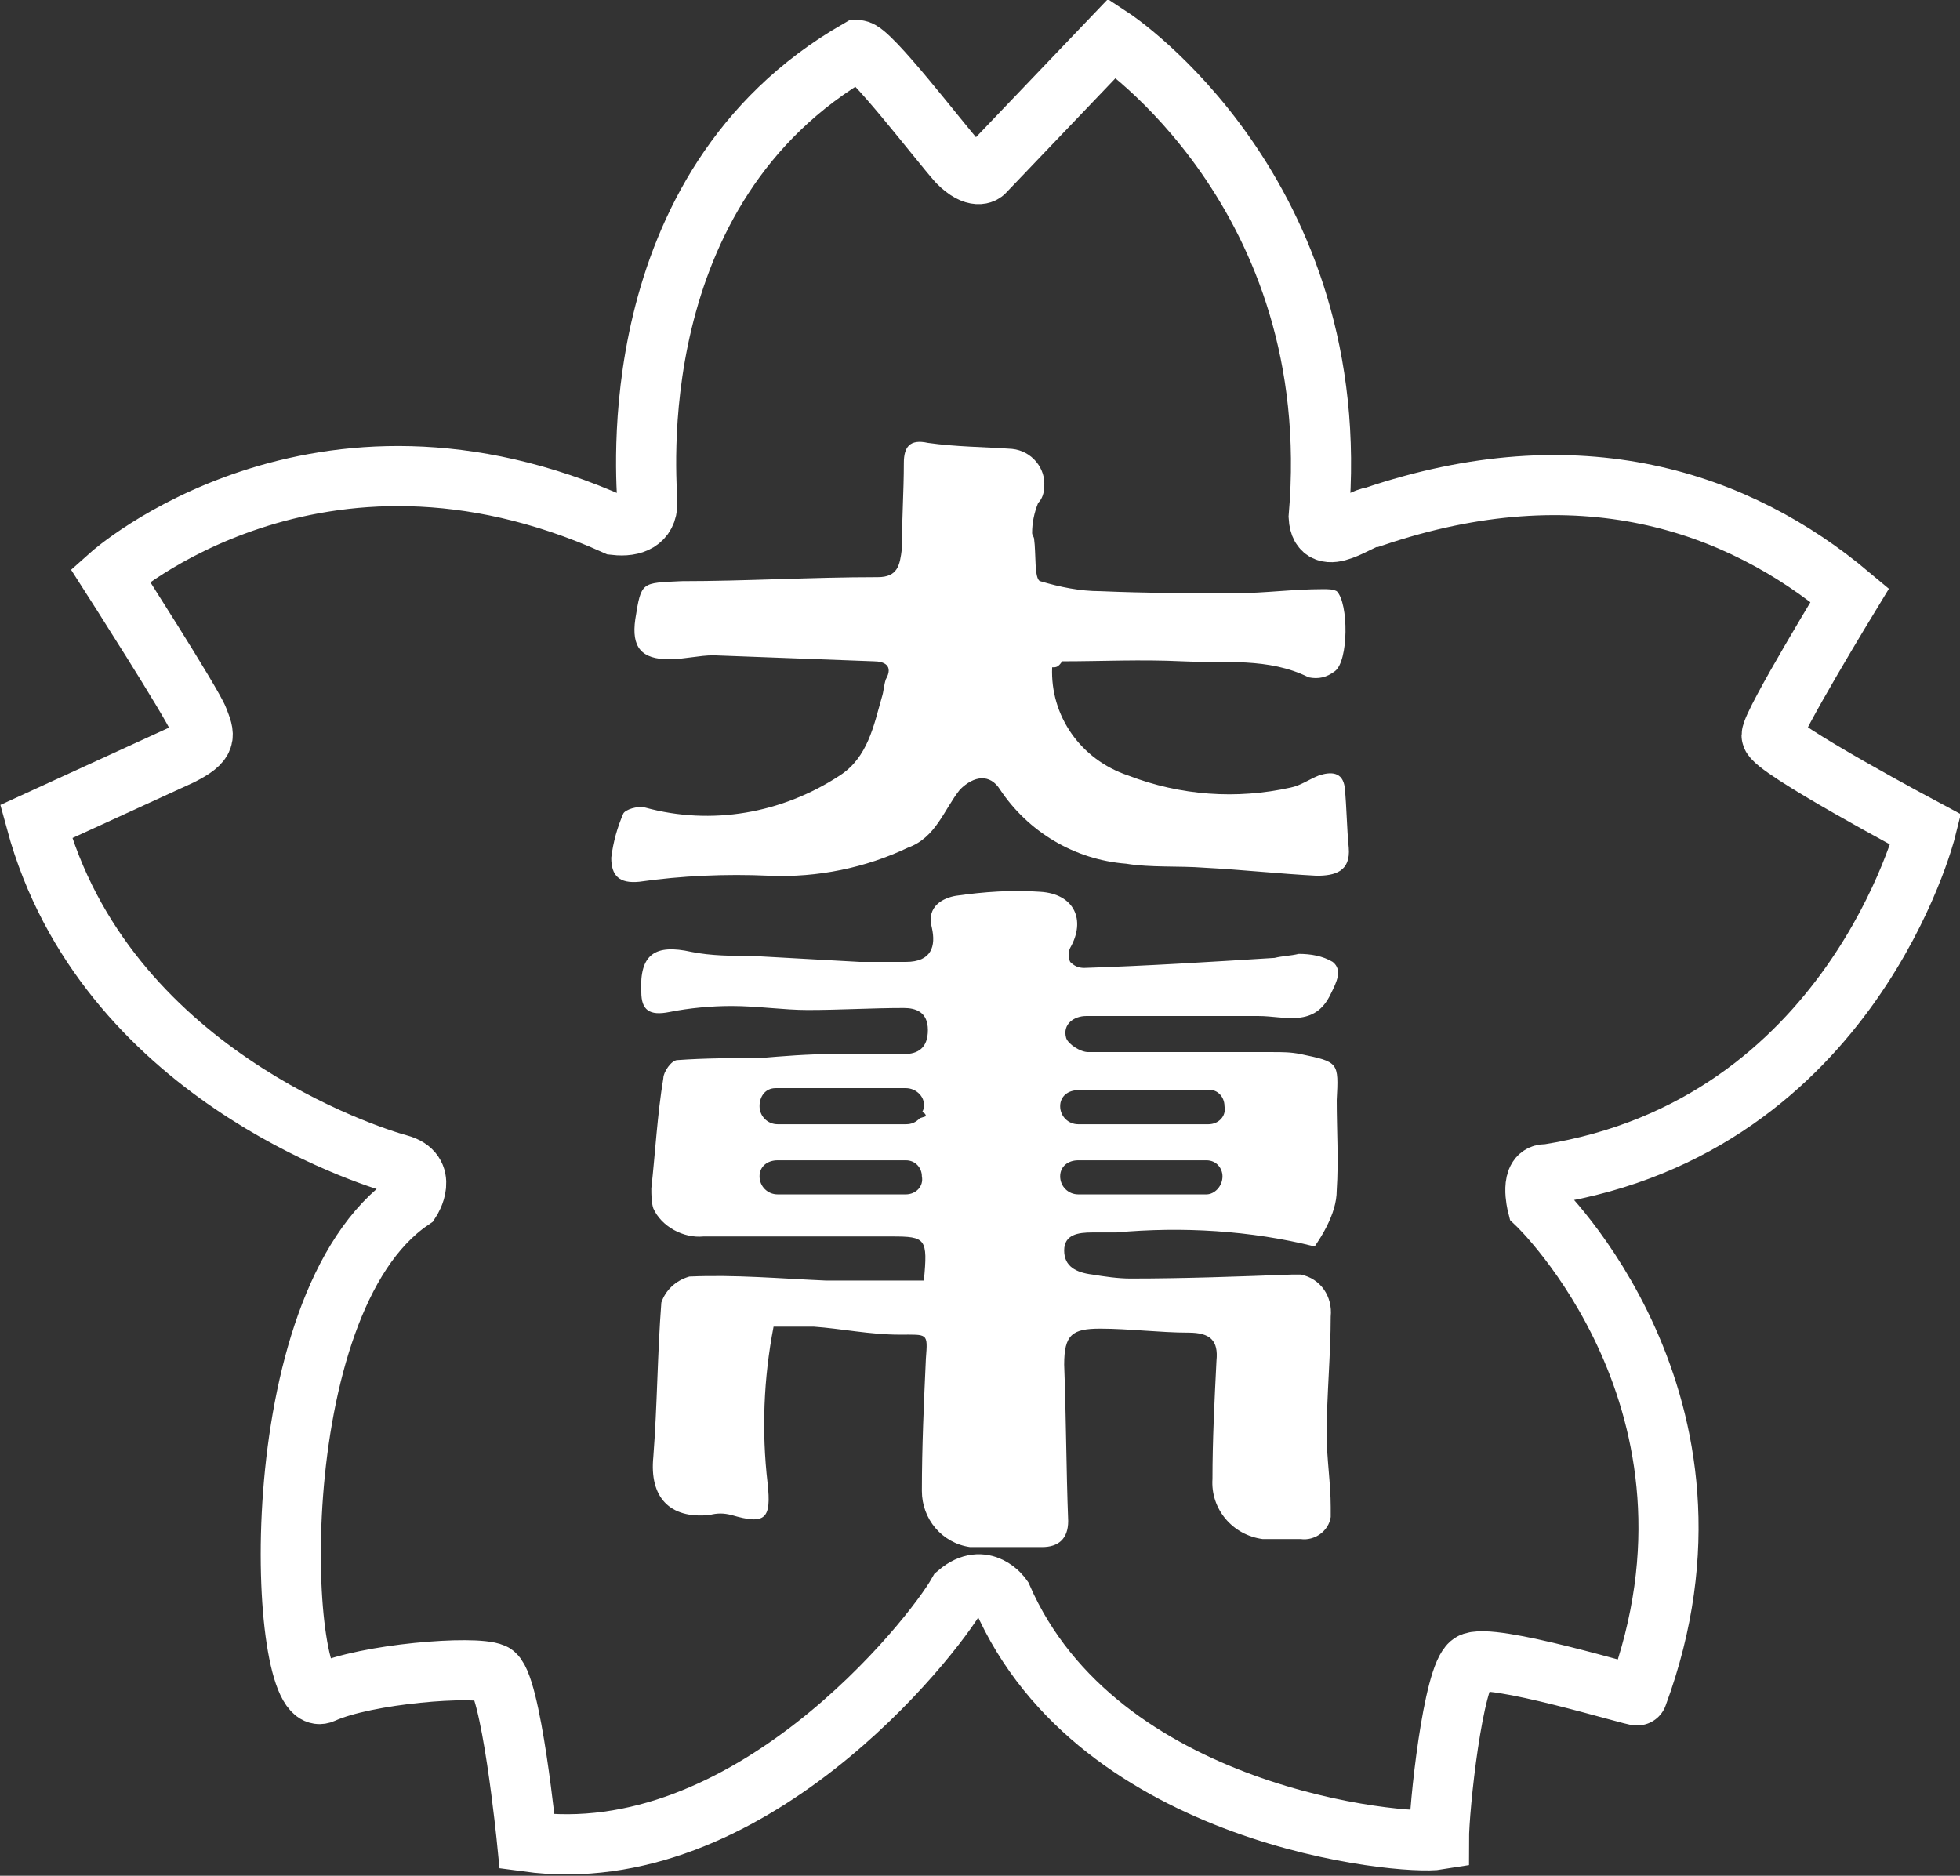
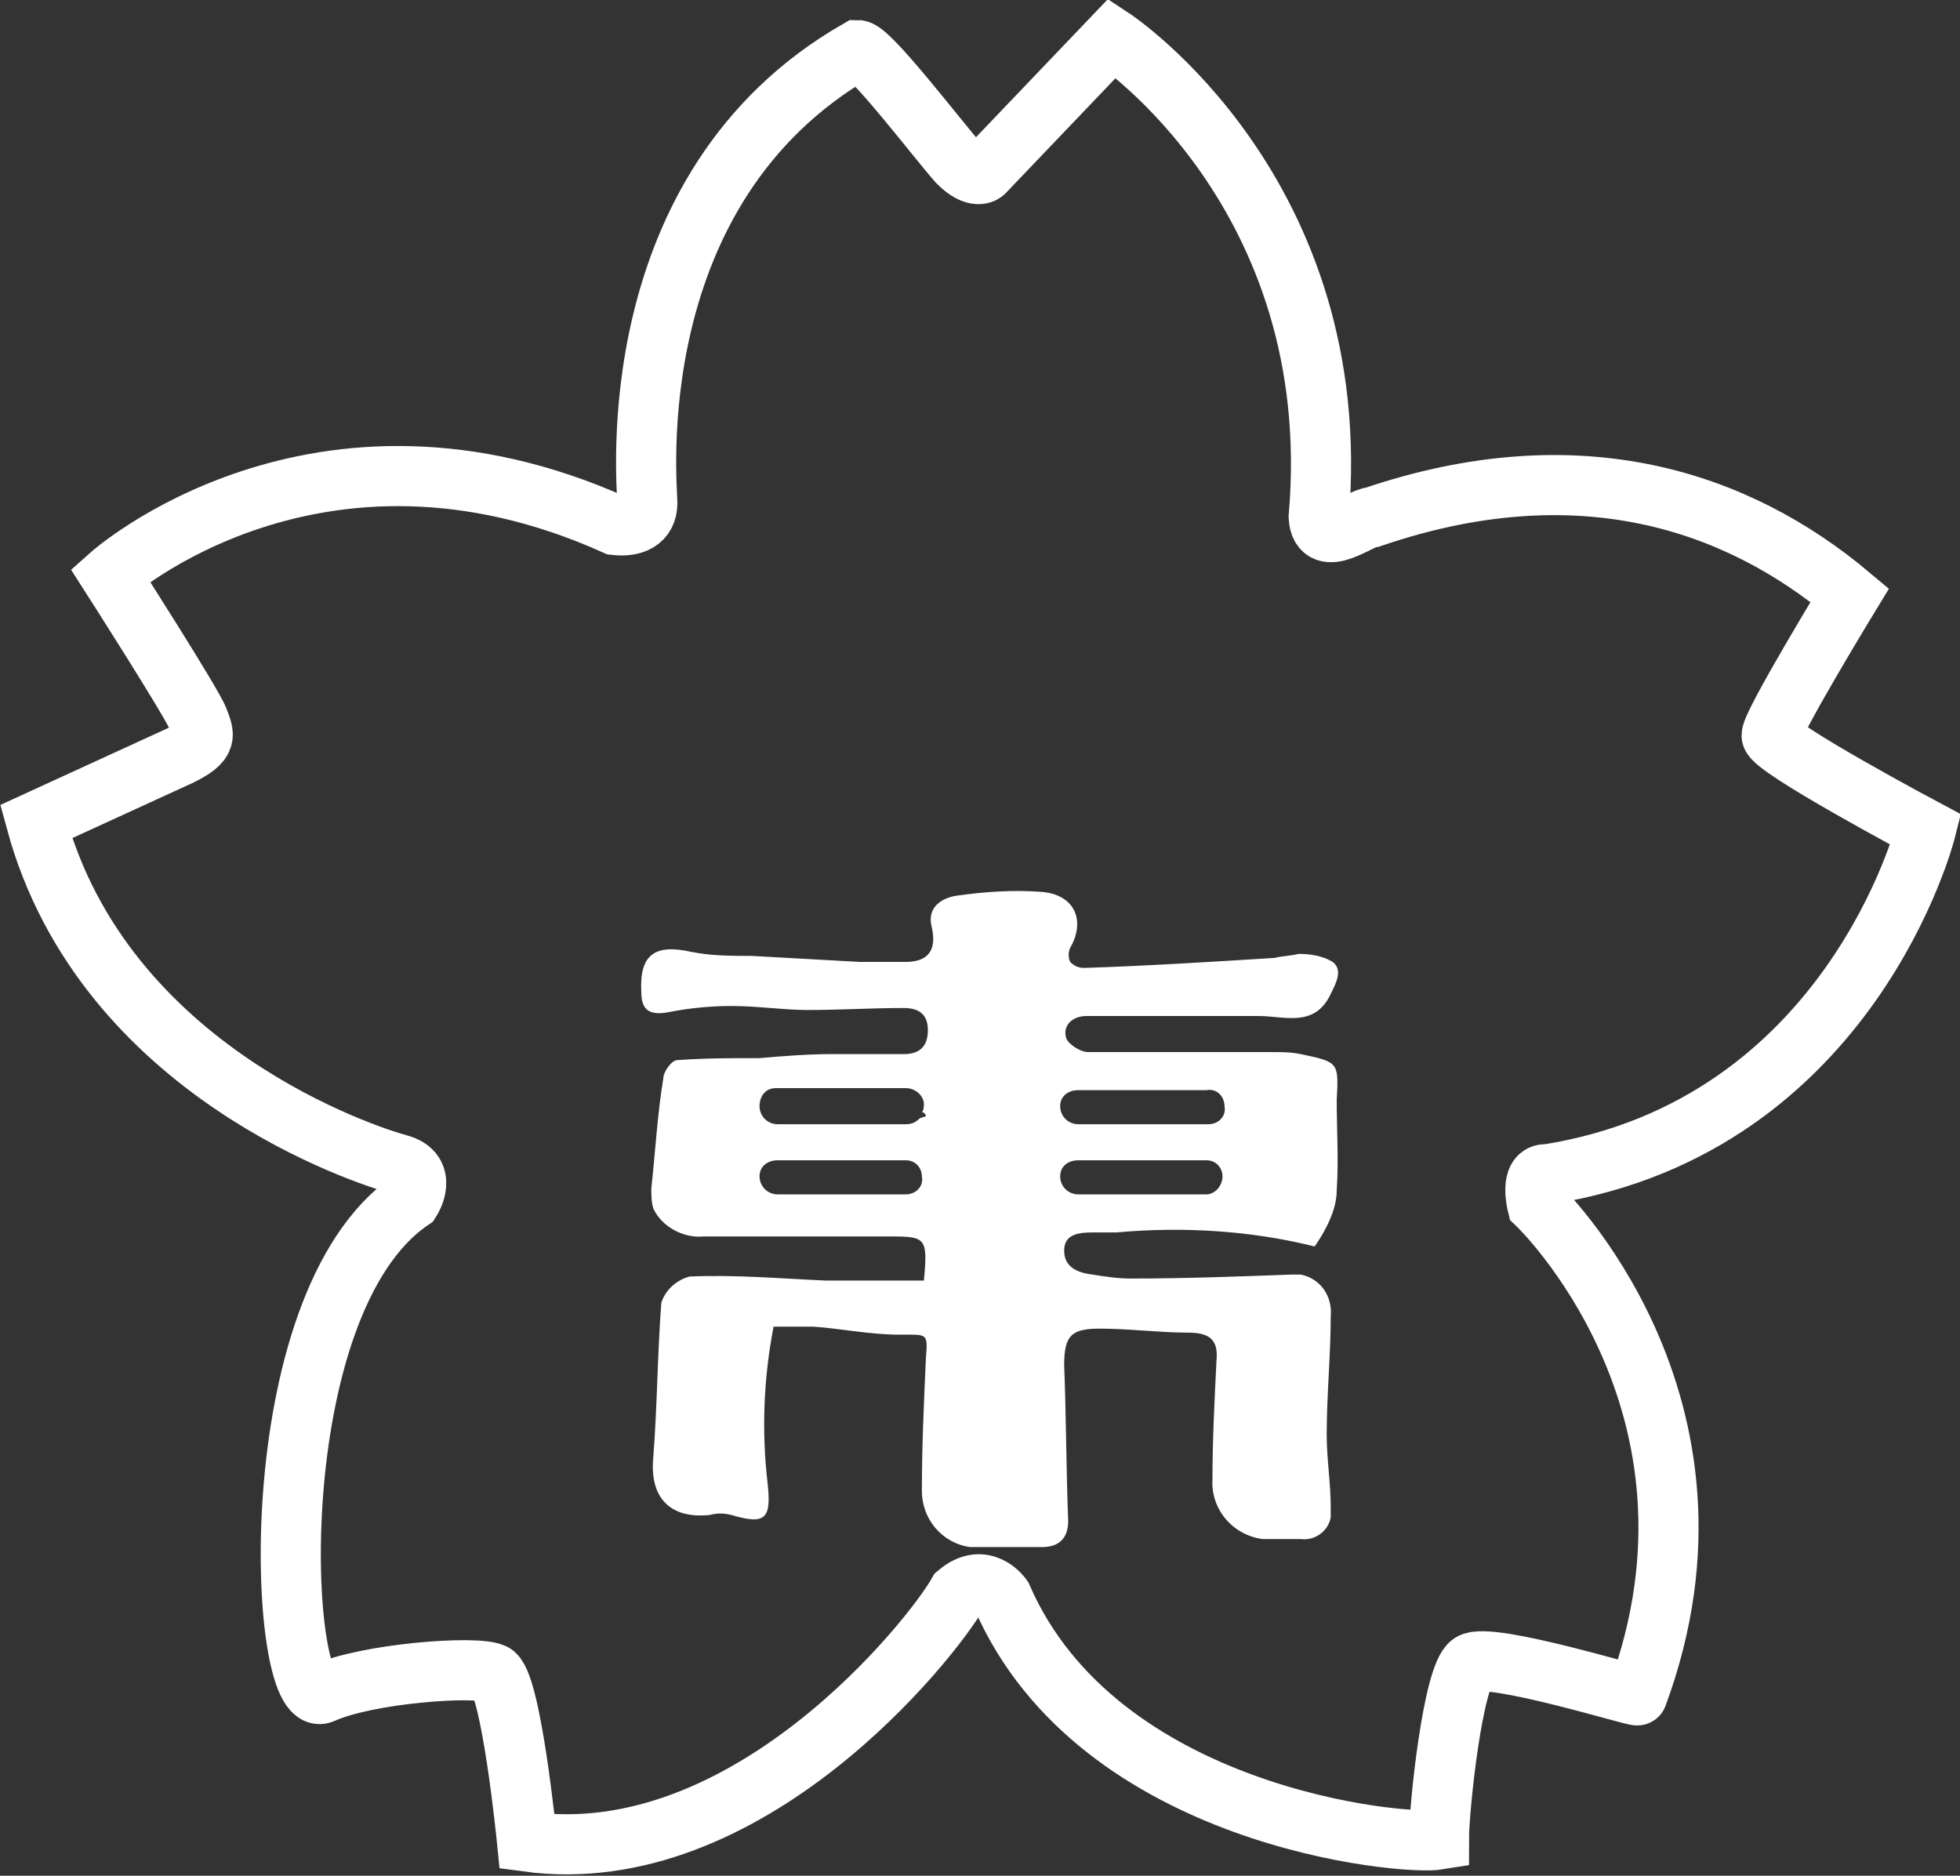
<svg xmlns="http://www.w3.org/2000/svg" version="1.1" id="レイヤー_1" x="0px" y="0px" viewBox="0 0 97.8 93.6" style="enable-background:new 0 0 97.8 93.6;" xml:space="preserve">
  <rect x="0" y="0" width="97.8" height="93.6" fill="#333333" stroke="none" />
  <style type="text/css">
	.st0{fill:#FFFFFF;}
	.st1{fill:none;stroke:#FFFFFF;stroke-width:3;stroke-miterlimit:10;}
</style>
  <g id="レイヤー_2_1_">
    <g id="design">
-       <path class="st0" d="M52.5,33.3c-0.1,2.4,1.4,4.6,3.8,5.4c2.6,1,5.4,1.2,8.1,0.6c0.5-0.1,0.9-0.4,1.4-0.6c0.6-0.2,1.2-0.2,1.3,0.6    c0.1,1,0.1,2,0.2,3c0.1,1.2-0.7,1.4-1.6,1.4c-1.9-0.1-3.7-0.3-5.6-0.4c-1.3-0.1-2.7,0-3.9-0.2c-2.6-0.2-4.9-1.6-6.3-3.7    c-0.5-0.8-1.3-0.7-2,0c-0.8,1-1.2,2.4-2.6,2.9c-2.1,1-4.5,1.5-6.9,1.4c-2.2-0.1-4.4,0-6.5,0.3c-1,0.1-1.4-0.3-1.4-1.2    c0.1-0.8,0.3-1.5,0.6-2.2c0.1-0.2,0.7-0.4,1.1-0.3c3.3,0.9,6.8,0.3,9.7-1.6c1.4-0.9,1.7-2.5,2.1-3.9c0.1-0.3,0.1-0.6,0.2-0.9    c0.4-0.7-0.1-0.9-0.6-0.9c-2.7-0.1-5.4-0.2-8-0.3c-0.7,0-1.5,0.2-2.2,0.2c-1.4,0-1.9-0.6-1.7-2C32,29,32,29.1,34,29    c3.2,0,6.5-0.2,9.8-0.2c1,0,1.1-0.6,1.2-1.4c0-1.4,0.1-2.9,0.1-4.3c0-0.8,0.3-1.2,1.2-1c1.4,0.2,2.8,0.2,4.2,0.3    c1,0.1,1.7,1,1.6,1.9c0,0.3-0.1,0.6-0.3,0.8c-0.2,0.5-0.3,1-0.3,1.5c0,0.1,0.1,0.2,0.1,0.3c0.1,0.7,0,2,0.3,2.1c1,0.3,2,0.5,3,0.5    c2.3,0.1,4.5,0.1,6.8,0.1c1.4,0,2.8-0.2,4.3-0.2c0.3,0,0.5,0,0.7,0.1c0.6,0.6,0.6,3.5-0.1,4c-0.4,0.3-0.8,0.4-1.3,0.3    c-2-1-4.2-0.7-6.3-0.8s-4,0-6,0C52.8,33.3,52.7,33.3,52.5,33.3z" />
      <path class="st0" d="M64.9,52.6c-0.5-0.1-0.9-0.1-1.4-0.1c-3.1,0-6.2,0-9.2,0c-0.4,0-1-0.4-1.1-0.7c-0.2-0.7,0.4-1.1,1-1.1    c2.9,0,5.8,0,8.6,0c1.3,0,2.8,0.6,3.6-1.1c0.3-0.6,0.6-1.2,0.1-1.6c-0.5-0.3-1.1-0.4-1.7-0.4c-0.4,0.1-0.8,0.1-1.2,0.2    c-3.2,0.2-6.4,0.4-9.5,0.5c-0.3,0-0.5-0.1-0.7-0.3c-0.1-0.2-0.1-0.5,0-0.7c0.8-1.4,0.2-2.7-1.5-2.8c-1.4-0.1-2.8,0-4.2,0.2    c-0.6,0.1-1.5,0.5-1.2,1.6c0.2,0.9,0,1.7-1.3,1.7c-0.8,0-1.6,0-2.3,0c-1.8-0.1-3.6-0.2-5.4-0.3c-1,0-2,0-3-0.2    c-1.8-0.4-2.6,0.1-2.5,2c0,0.9,0.4,1.2,1.4,1s2.1-0.3,3.1-0.3c1.3,0,2.6,0.2,3.8,0.2c1.6,0,3.2-0.1,4.8-0.1c0.6,0,1.2,0.2,1.2,1.1    s-0.5,1.2-1.2,1.2c-1.2,0-2.4,0-3.6,0s-2.4,0.1-3.6,0.2c-1.4,0-2.7,0-4.1,0.1c-0.3,0-0.7,0.6-0.7,0.9c-0.3,1.8-0.4,3.7-0.6,5.5    c0,0.3,0,0.7,0.1,1c0.4,0.9,1.5,1.5,2.5,1.4c3.1,0,6.3,0,9.4,0c1.7,0,1.8,0.1,1.6,2.2c-1.6,0-3.2,0-4.9,0    c-2.3-0.1-4.5-0.3-6.8-0.2c-0.7,0.2-1.2,0.7-1.4,1.3c-0.2,2.6-0.2,5.1-0.4,7.7c-0.2,2,0.8,3.1,2.8,2.9c0.4-0.1,0.7-0.1,1.1,0    c1.7,0.5,2,0.2,1.8-1.6c-0.3-2.6-0.2-5.2,0.3-7.8c0.7,0,1.3,0,2,0c1.4,0.1,2.8,0.4,4.3,0.4c1.4,0,1.4-0.1,1.3,1.2    C46.1,70,46,72.2,46,74.4c0,1.4,1,2.6,2.4,2.8c1.2,0,2.4,0,3.6,0c0.8,0,1.3-0.4,1.3-1.3c-0.1-2.6-0.1-5.2-0.2-7.8    c0-1.5,0.4-1.8,1.8-1.8s3,0.2,4.4,0.2c1.1,0,1.5,0.4,1.4,1.4c-0.1,2-0.2,4-0.2,5.9c-0.1,1.5,1,2.8,2.5,3c0.2,0,0.3,0,0.5,0h1.4    c0.7,0.1,1.4-0.4,1.5-1.1c0-0.2,0-0.3,0-0.5c0-1.2-0.2-2.4-0.2-3.6c0-2,0.2-4,0.2-5.9c0.1-1-0.5-1.9-1.5-2.1c-0.1,0-0.2,0-0.4,0    c-2.7,0.1-5.4,0.2-8.1,0.2c-0.6,0-1.3-0.1-1.9-0.2c-0.8-0.1-1.4-0.4-1.4-1.2s0.7-0.9,1.4-0.9c0.4,0,0.8,0,1.2,0    c3.3-0.3,6.7-0.1,9.9,0.7c0.2-0.3,0.4-0.6,0.6-1c0.3-0.6,0.5-1.2,0.5-1.8c0.1-1.5,0-3,0-4.5C66.8,53,66.8,53,64.9,52.6z     M45.2,59.6h-6.4c-0.5,0-0.9-0.4-0.9-0.9s0.4-0.8,0.9-0.8h6.4c0.5,0,0.8,0.4,0.8,0.8C46.1,59.2,45.7,59.6,45.2,59.6L45.2,59.6z     M45.9,55.8c-0.2,0.2-0.4,0.3-0.7,0.3h-6.4c-0.5,0-0.9-0.4-0.9-0.9s0.3-0.9,0.8-0.9h0.1h6.4c0.5,0,0.9,0.4,0.9,0.8    c0,0.1,0,0.3-0.1,0.4c0.1,0,0.2,0.1,0.2,0.2L45.9,55.8z M60.2,59.6h-6.4c-0.5,0-0.9-0.4-0.9-0.9s0.4-0.8,0.9-0.8h6.4    c0.5,0,0.8,0.4,0.8,0.8C61,59.2,60.6,59.6,60.2,59.6z M60.2,56.1h-6.4c-0.5,0-0.9-0.4-0.9-0.9s0.4-0.8,0.9-0.8h6.4    c0.5-0.1,0.9,0.3,0.9,0.8c0.1,0.5-0.3,0.9-0.8,0.9H60.2z" />
    </g>
  </g>
  <g id="レイヤー_2_2_">
    <g id="design_1_">
      <path class="st1" d="M49.1,8.6l6.4-6.7c0,0,11.7,7.7,10.3,23.9c0.1,1.7,2.1,0,2.7,0c10.3-3.5,18.2-0.8,23.8,3.9c0,0-3.9,6.4-3.9,7    s7.7,4.7,7.7,4.7s-3.7,14.8-18.9,17.2c-0.9-0.1-0.5,1.5-0.5,1.5s10.4,9.9,5,24.5c0,0.1-7.4-2.2-8.3-1.6s-1.6,7.2-1.6,8.8    c-1.8,0.3-17-1.1-21.8-12.1c0,0-0.9-1.3-2.2-0.2c-1.3,2.3-10.5,13.9-21.5,12.4c0,0-0.8-8.1-1.7-8.4c-0.9-0.4-6.3,0-8.5,1    s-3.2-19.4,4.4-24.6c0,0,0.9-1.4-0.6-1.8C18.4,57.7,5.2,53.5,1.8,41L9,37.7c1.4-0.7,1.2-1,0.9-1.8s-4.4-7.2-4.4-7.2    s10.3-9.2,25.2-2.5c0.9,0.1,1.6-0.2,1.6-1.1S30.8,9.4,42.8,2.5c0.6,0,4.1,4.6,5,5.6C48.7,9,49.1,8.6,49.1,8.6z" />
    </g>
  </g>
</svg>